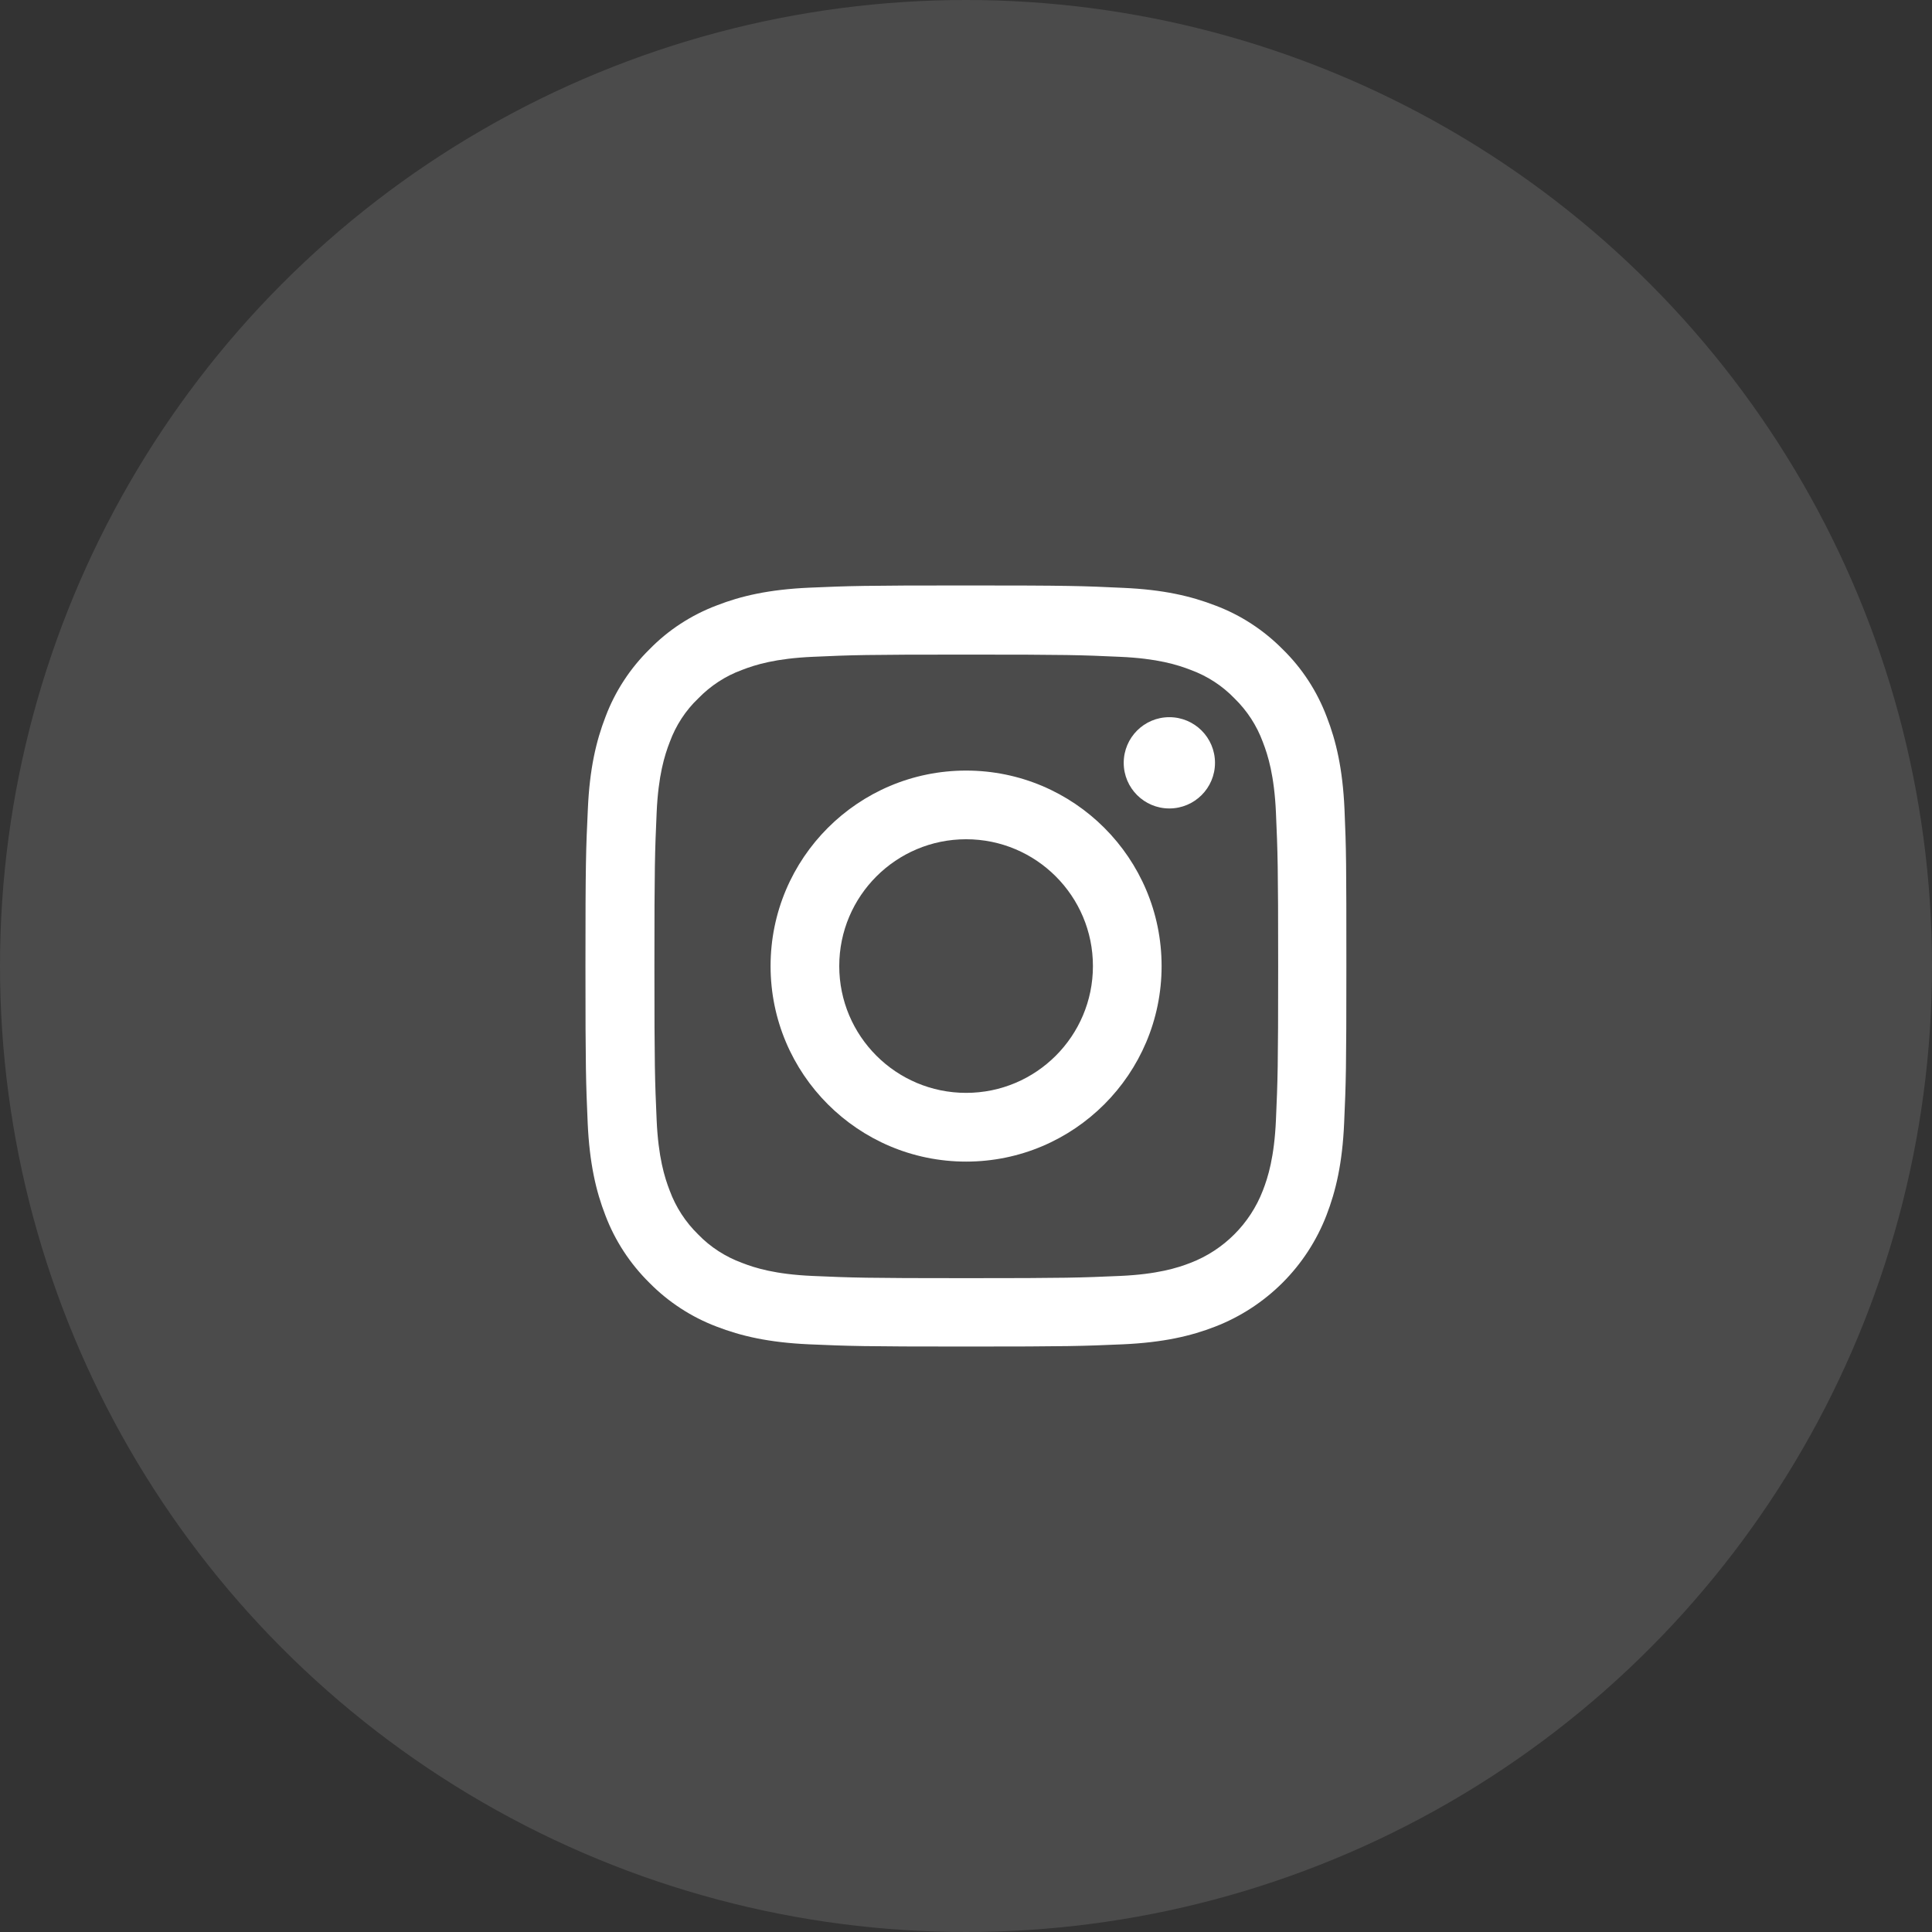
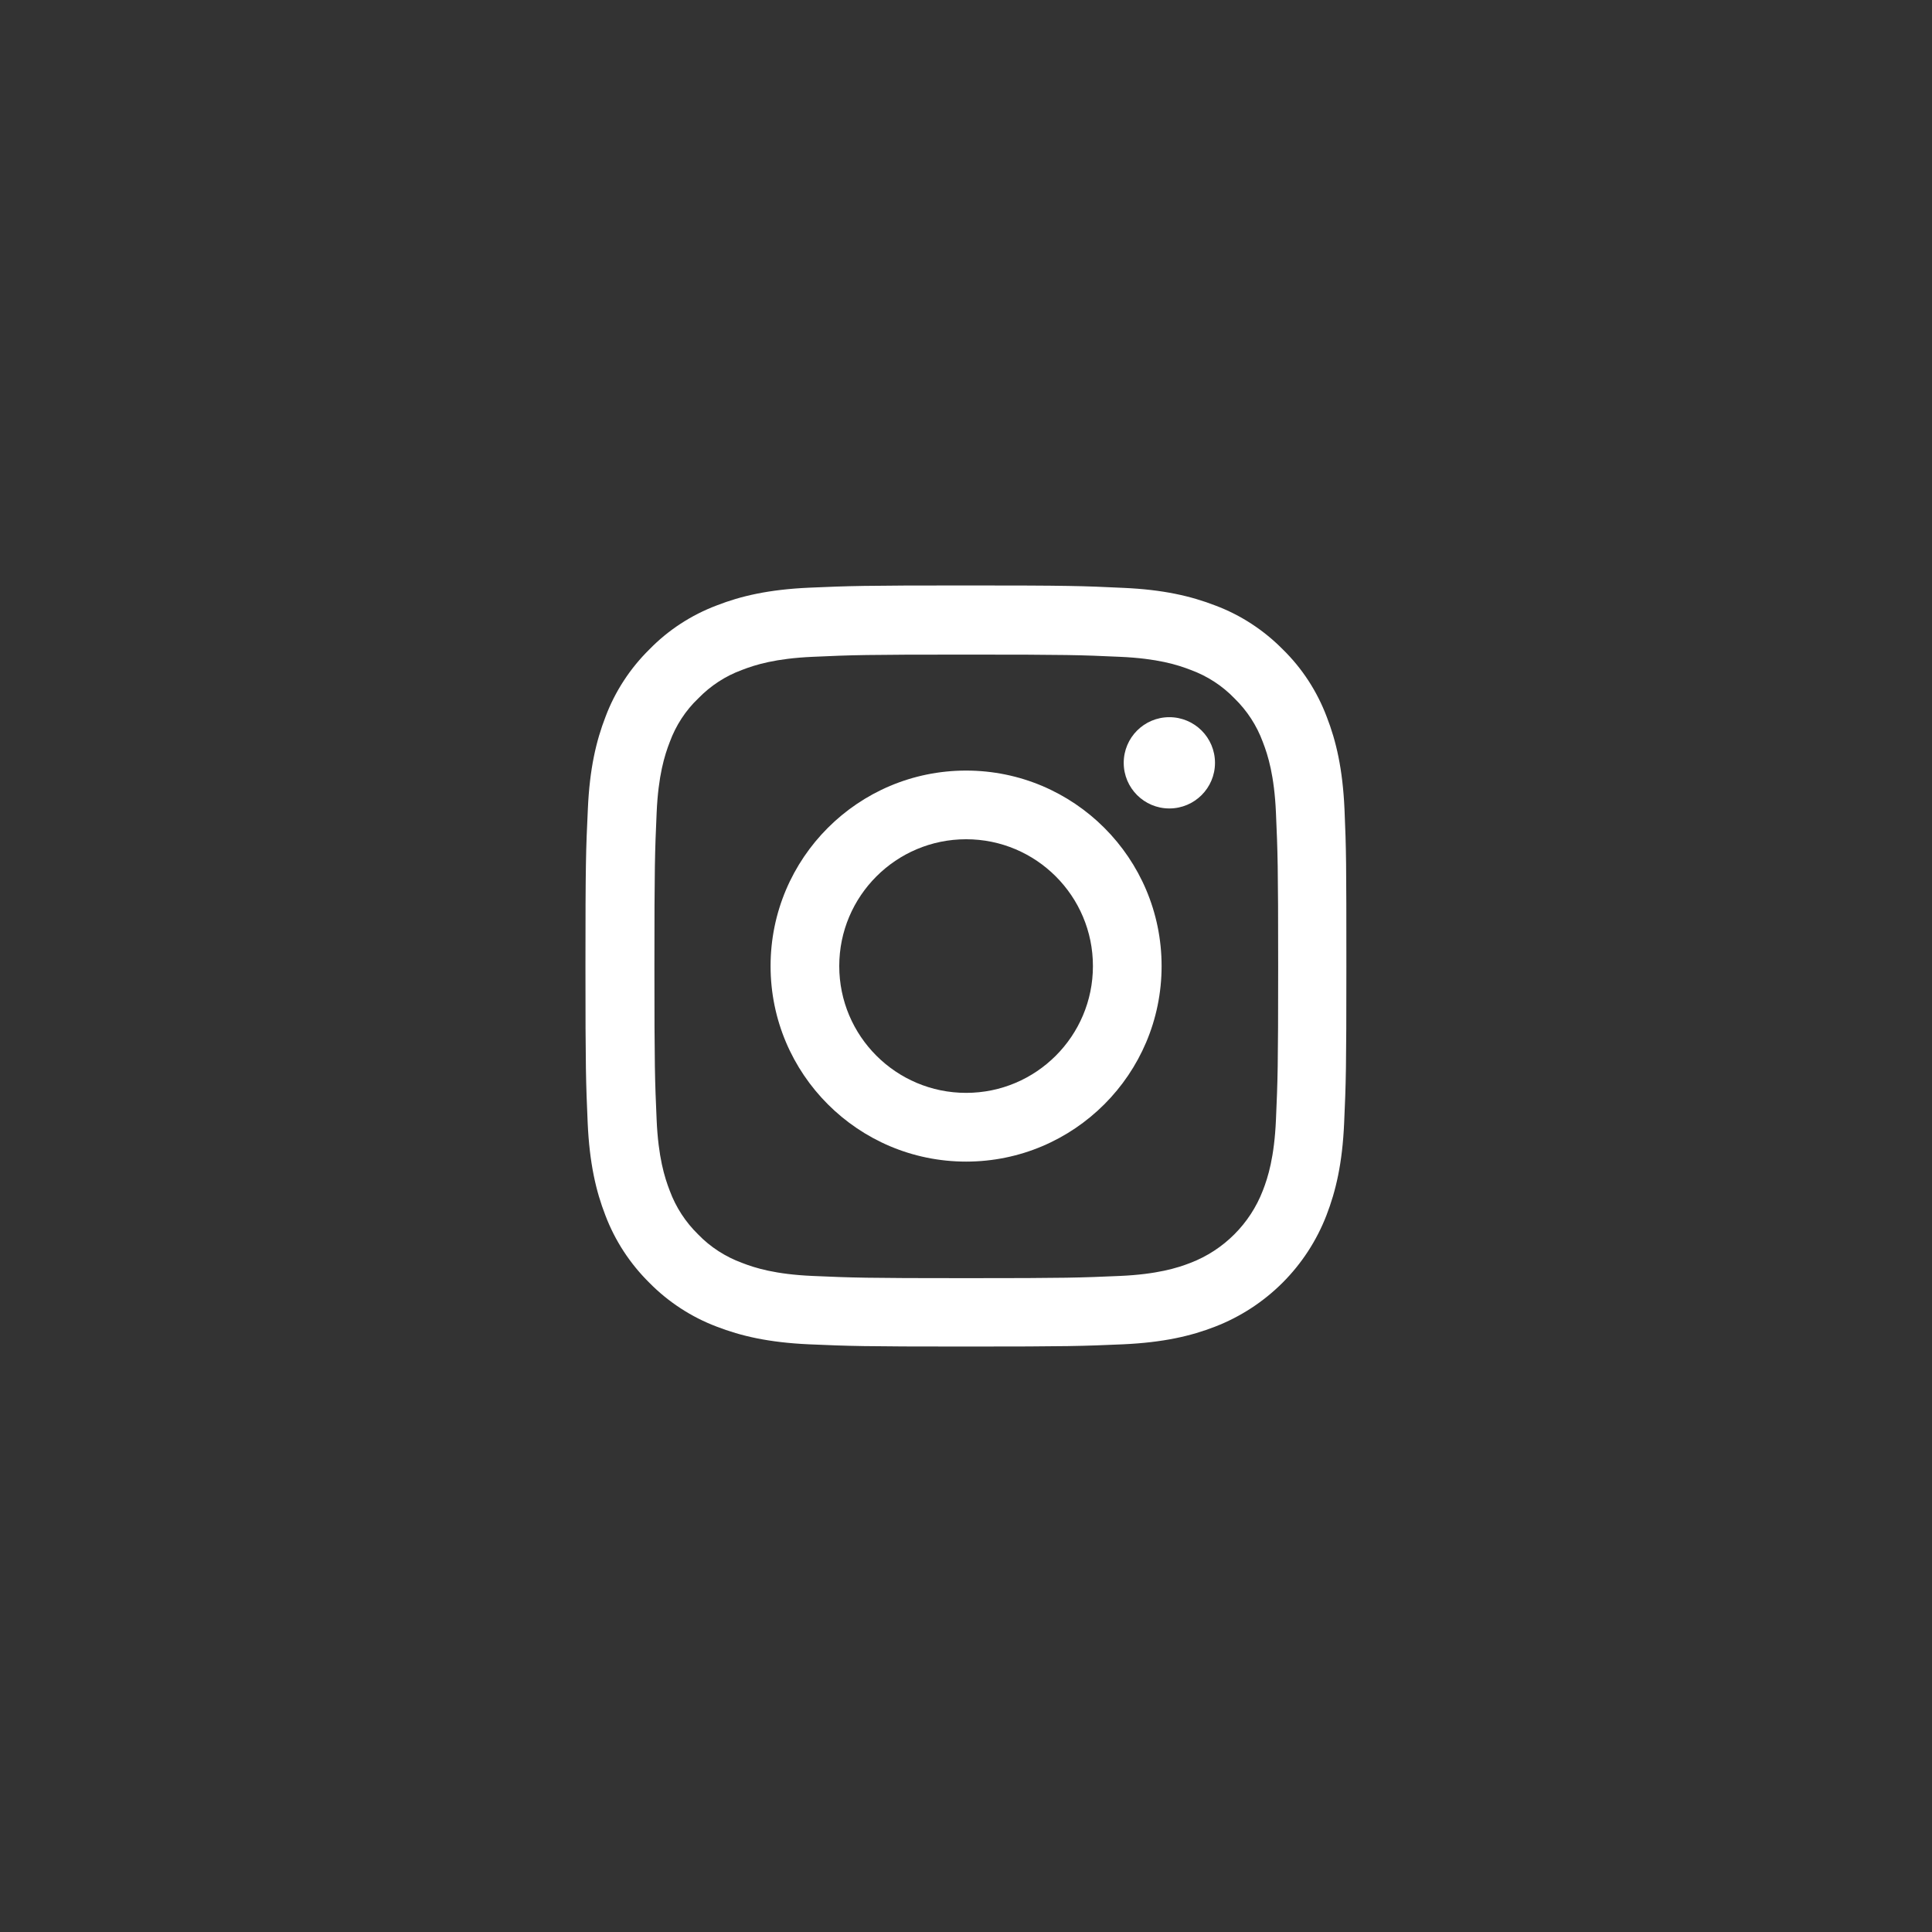
<svg xmlns="http://www.w3.org/2000/svg" width="33" height="33" viewBox="0 0 33 33" fill="none">
  <rect x="0" y="0" width="33" height="33" fill="#333333" stroke="none" />
-   <circle cx="16.5" cy="16.5" r="16.5" fill="white" fill-opacity="0.12" />
  <path d="M22.965 13.822C22.934 13.131 22.822 12.656 22.662 12.245C22.497 11.808 22.243 11.417 21.911 11.092C21.585 10.762 21.192 10.505 20.76 10.343C20.346 10.183 19.874 10.071 19.183 10.041C18.487 10.008 18.266 10 16.501 10C14.736 10 14.515 10.008 13.822 10.038C13.131 10.069 12.656 10.18 12.245 10.34C11.808 10.505 11.417 10.759 11.092 11.092C10.762 11.417 10.505 11.811 10.343 12.242C10.183 12.656 10.071 13.129 10.041 13.819C10.008 14.515 10 14.736 10 16.501C10 18.266 10.008 18.487 10.038 19.18C10.069 19.871 10.18 20.346 10.34 20.758C10.505 21.194 10.762 21.585 11.092 21.911C11.417 22.241 11.811 22.497 12.242 22.66C12.656 22.82 13.129 22.931 13.82 22.962C14.513 22.992 14.734 23 16.499 23C18.264 23 18.485 22.992 19.178 22.962C19.869 22.931 20.344 22.82 20.755 22.66C21.187 22.493 21.579 22.237 21.907 21.91C22.235 21.582 22.49 21.19 22.657 20.758C22.817 20.344 22.929 19.871 22.959 19.18C22.99 18.487 22.997 18.266 22.997 16.501C22.997 14.736 22.995 14.515 22.965 13.822ZM21.794 19.13C21.766 19.765 21.659 20.108 21.57 20.336C21.352 20.902 20.902 21.352 20.336 21.57C20.108 21.659 19.762 21.766 19.13 21.794C18.444 21.824 18.238 21.832 16.504 21.832C14.769 21.832 14.561 21.824 13.878 21.794C13.243 21.766 12.9 21.659 12.672 21.57C12.39 21.466 12.133 21.301 11.925 21.085C11.709 20.874 11.544 20.62 11.44 20.339C11.351 20.11 11.244 19.765 11.216 19.132C11.186 18.447 11.178 18.241 11.178 16.506C11.178 14.772 11.186 14.564 11.216 13.88C11.244 13.246 11.351 12.903 11.44 12.674C11.544 12.392 11.709 12.136 11.928 11.928C12.138 11.712 12.392 11.546 12.674 11.443C12.903 11.354 13.248 11.247 13.88 11.219C14.566 11.188 14.772 11.181 16.506 11.181C18.244 11.181 18.449 11.188 19.132 11.219C19.767 11.247 20.11 11.354 20.339 11.443C20.62 11.546 20.877 11.712 21.085 11.928C21.301 12.138 21.466 12.392 21.57 12.674C21.659 12.903 21.766 13.248 21.794 13.88C21.824 14.566 21.832 14.772 21.832 16.506C21.832 18.241 21.824 18.444 21.794 19.13Z" fill="white" />
  <path d="M16.502 13.162C14.658 13.162 13.162 14.657 13.162 16.501C13.162 18.345 14.658 19.841 16.502 19.841C18.345 19.841 19.841 18.345 19.841 16.501C19.841 14.657 18.345 13.162 16.502 13.162ZM16.502 18.667C15.306 18.667 14.335 17.697 14.335 16.501C14.335 15.305 15.306 14.335 16.502 14.335C17.698 14.335 18.668 15.305 18.668 16.501C18.668 17.697 17.698 18.667 16.502 18.667ZM20.753 13.03C20.753 13.46 20.404 13.809 19.973 13.809C19.543 13.809 19.194 13.46 19.194 13.03C19.194 12.599 19.543 12.25 19.973 12.25C20.404 12.25 20.753 12.599 20.753 13.03Z" fill="white" />
</svg>